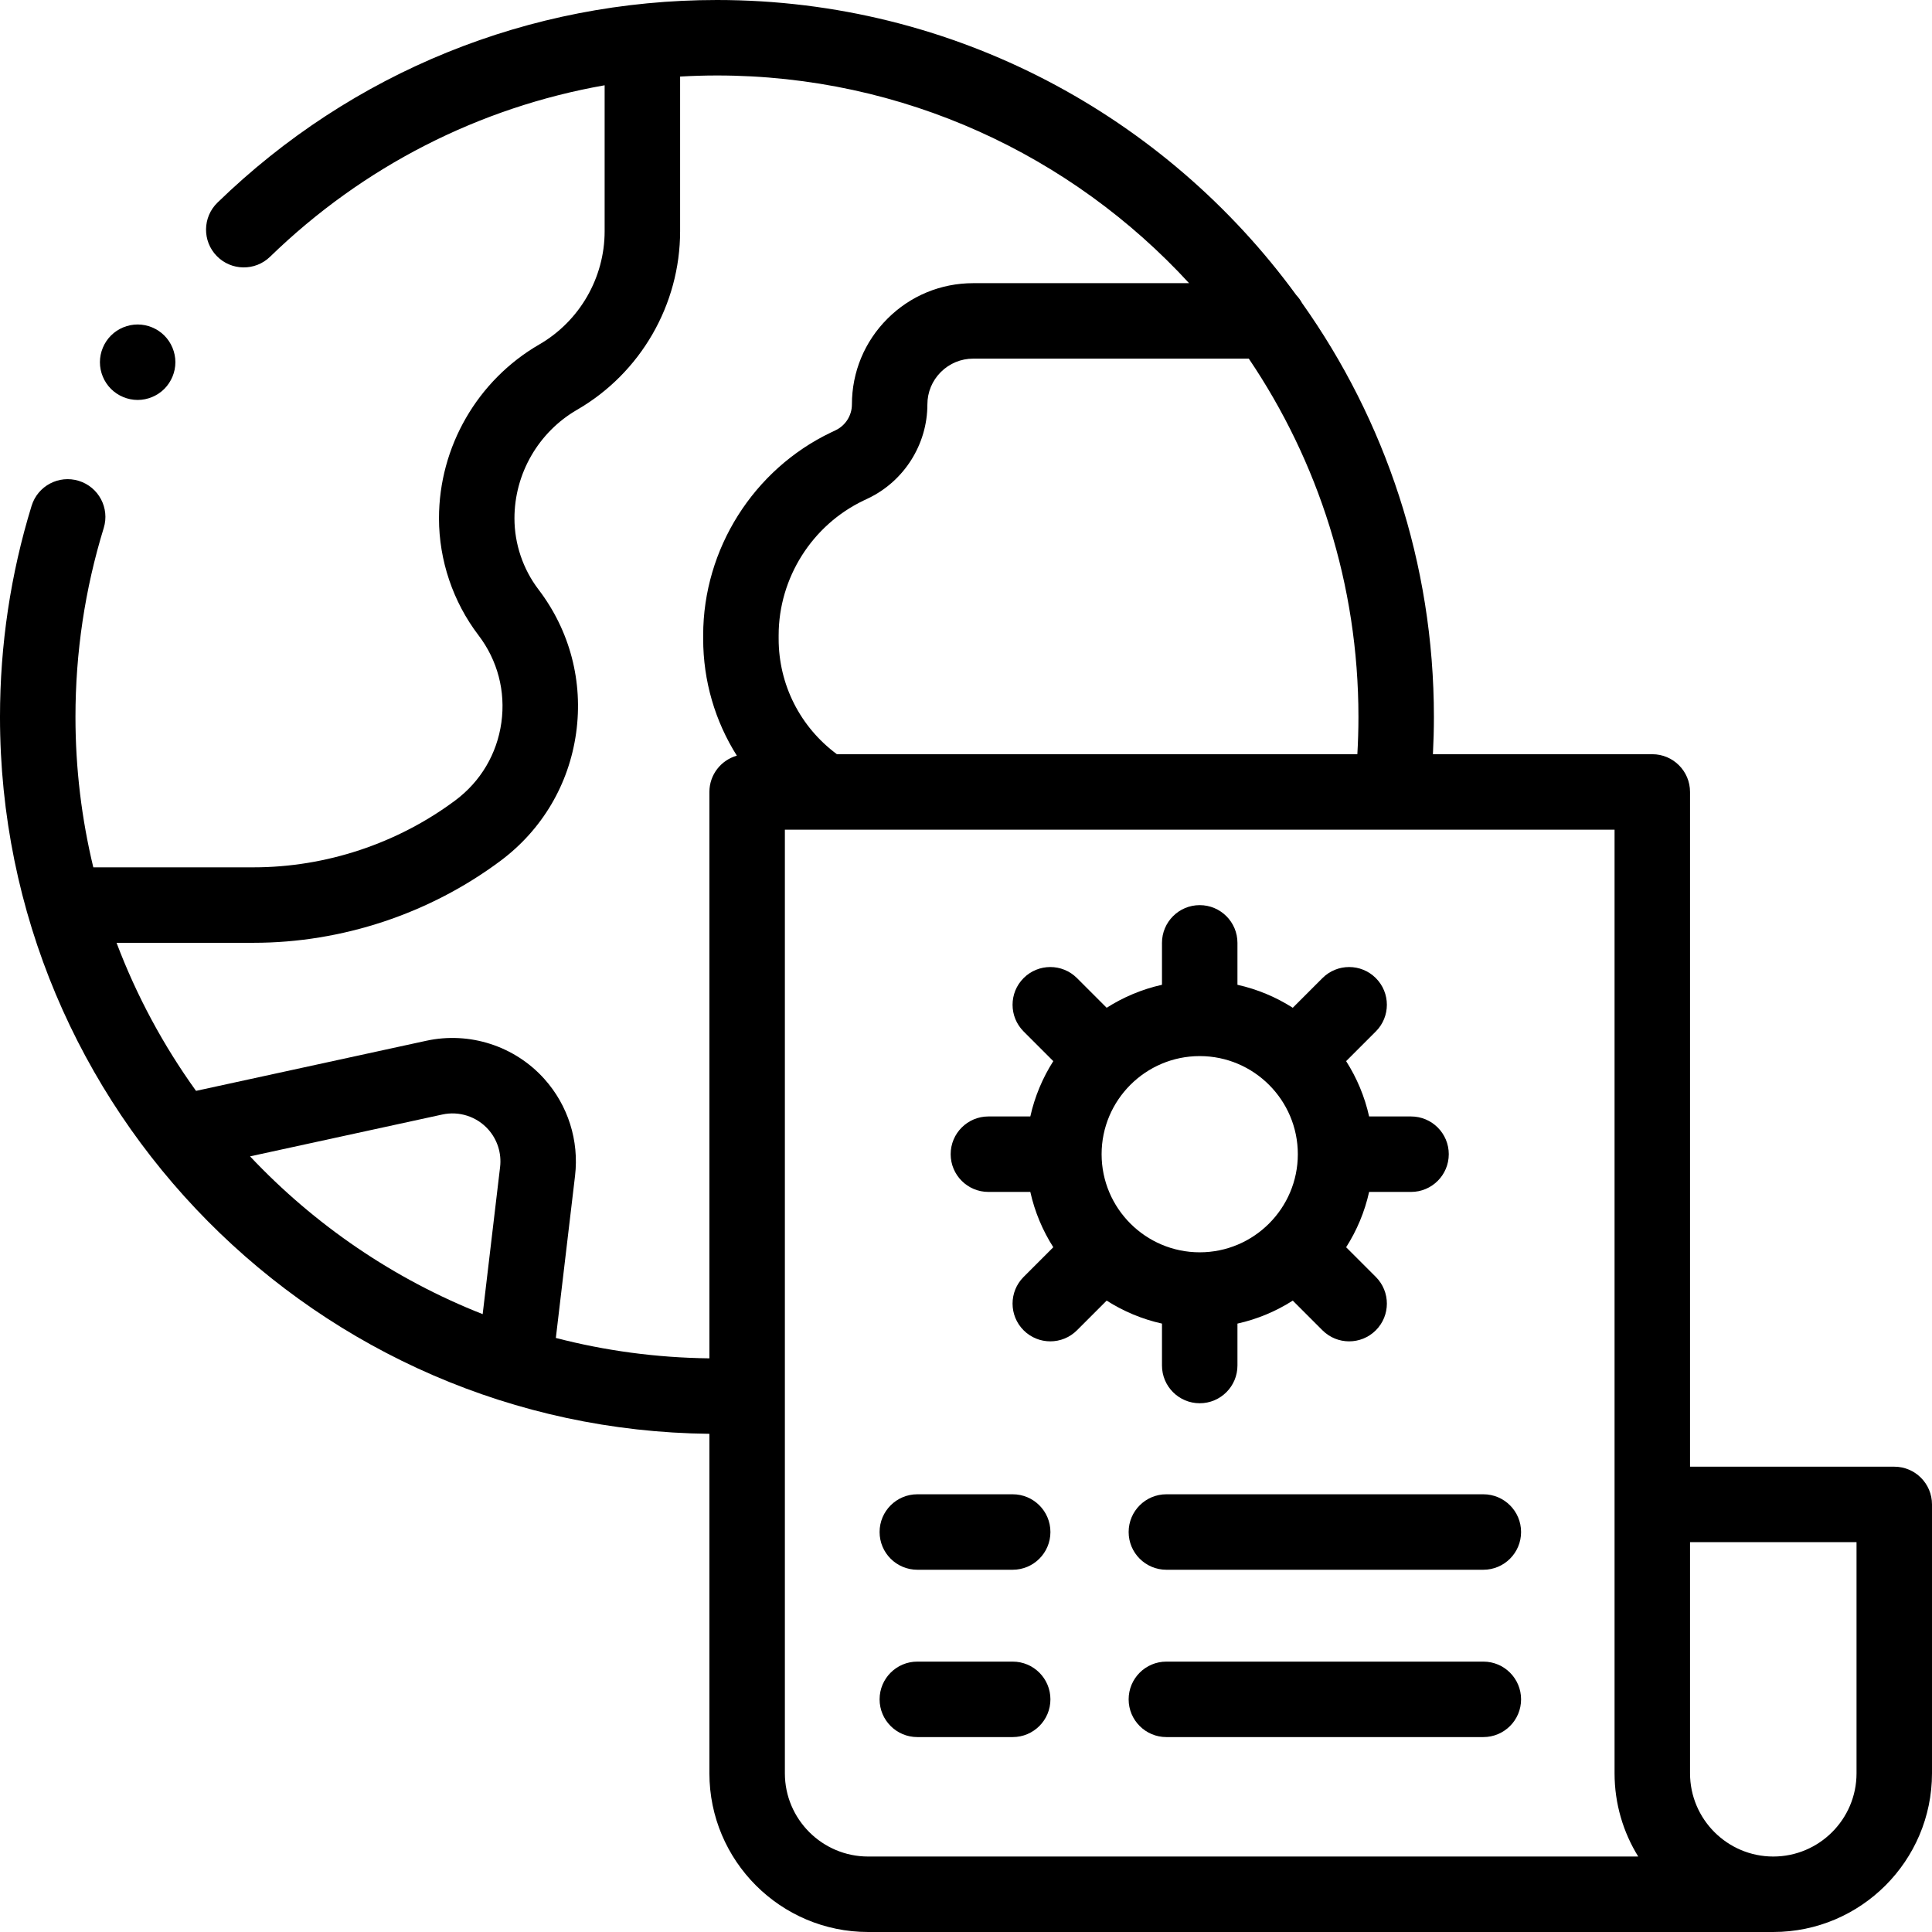
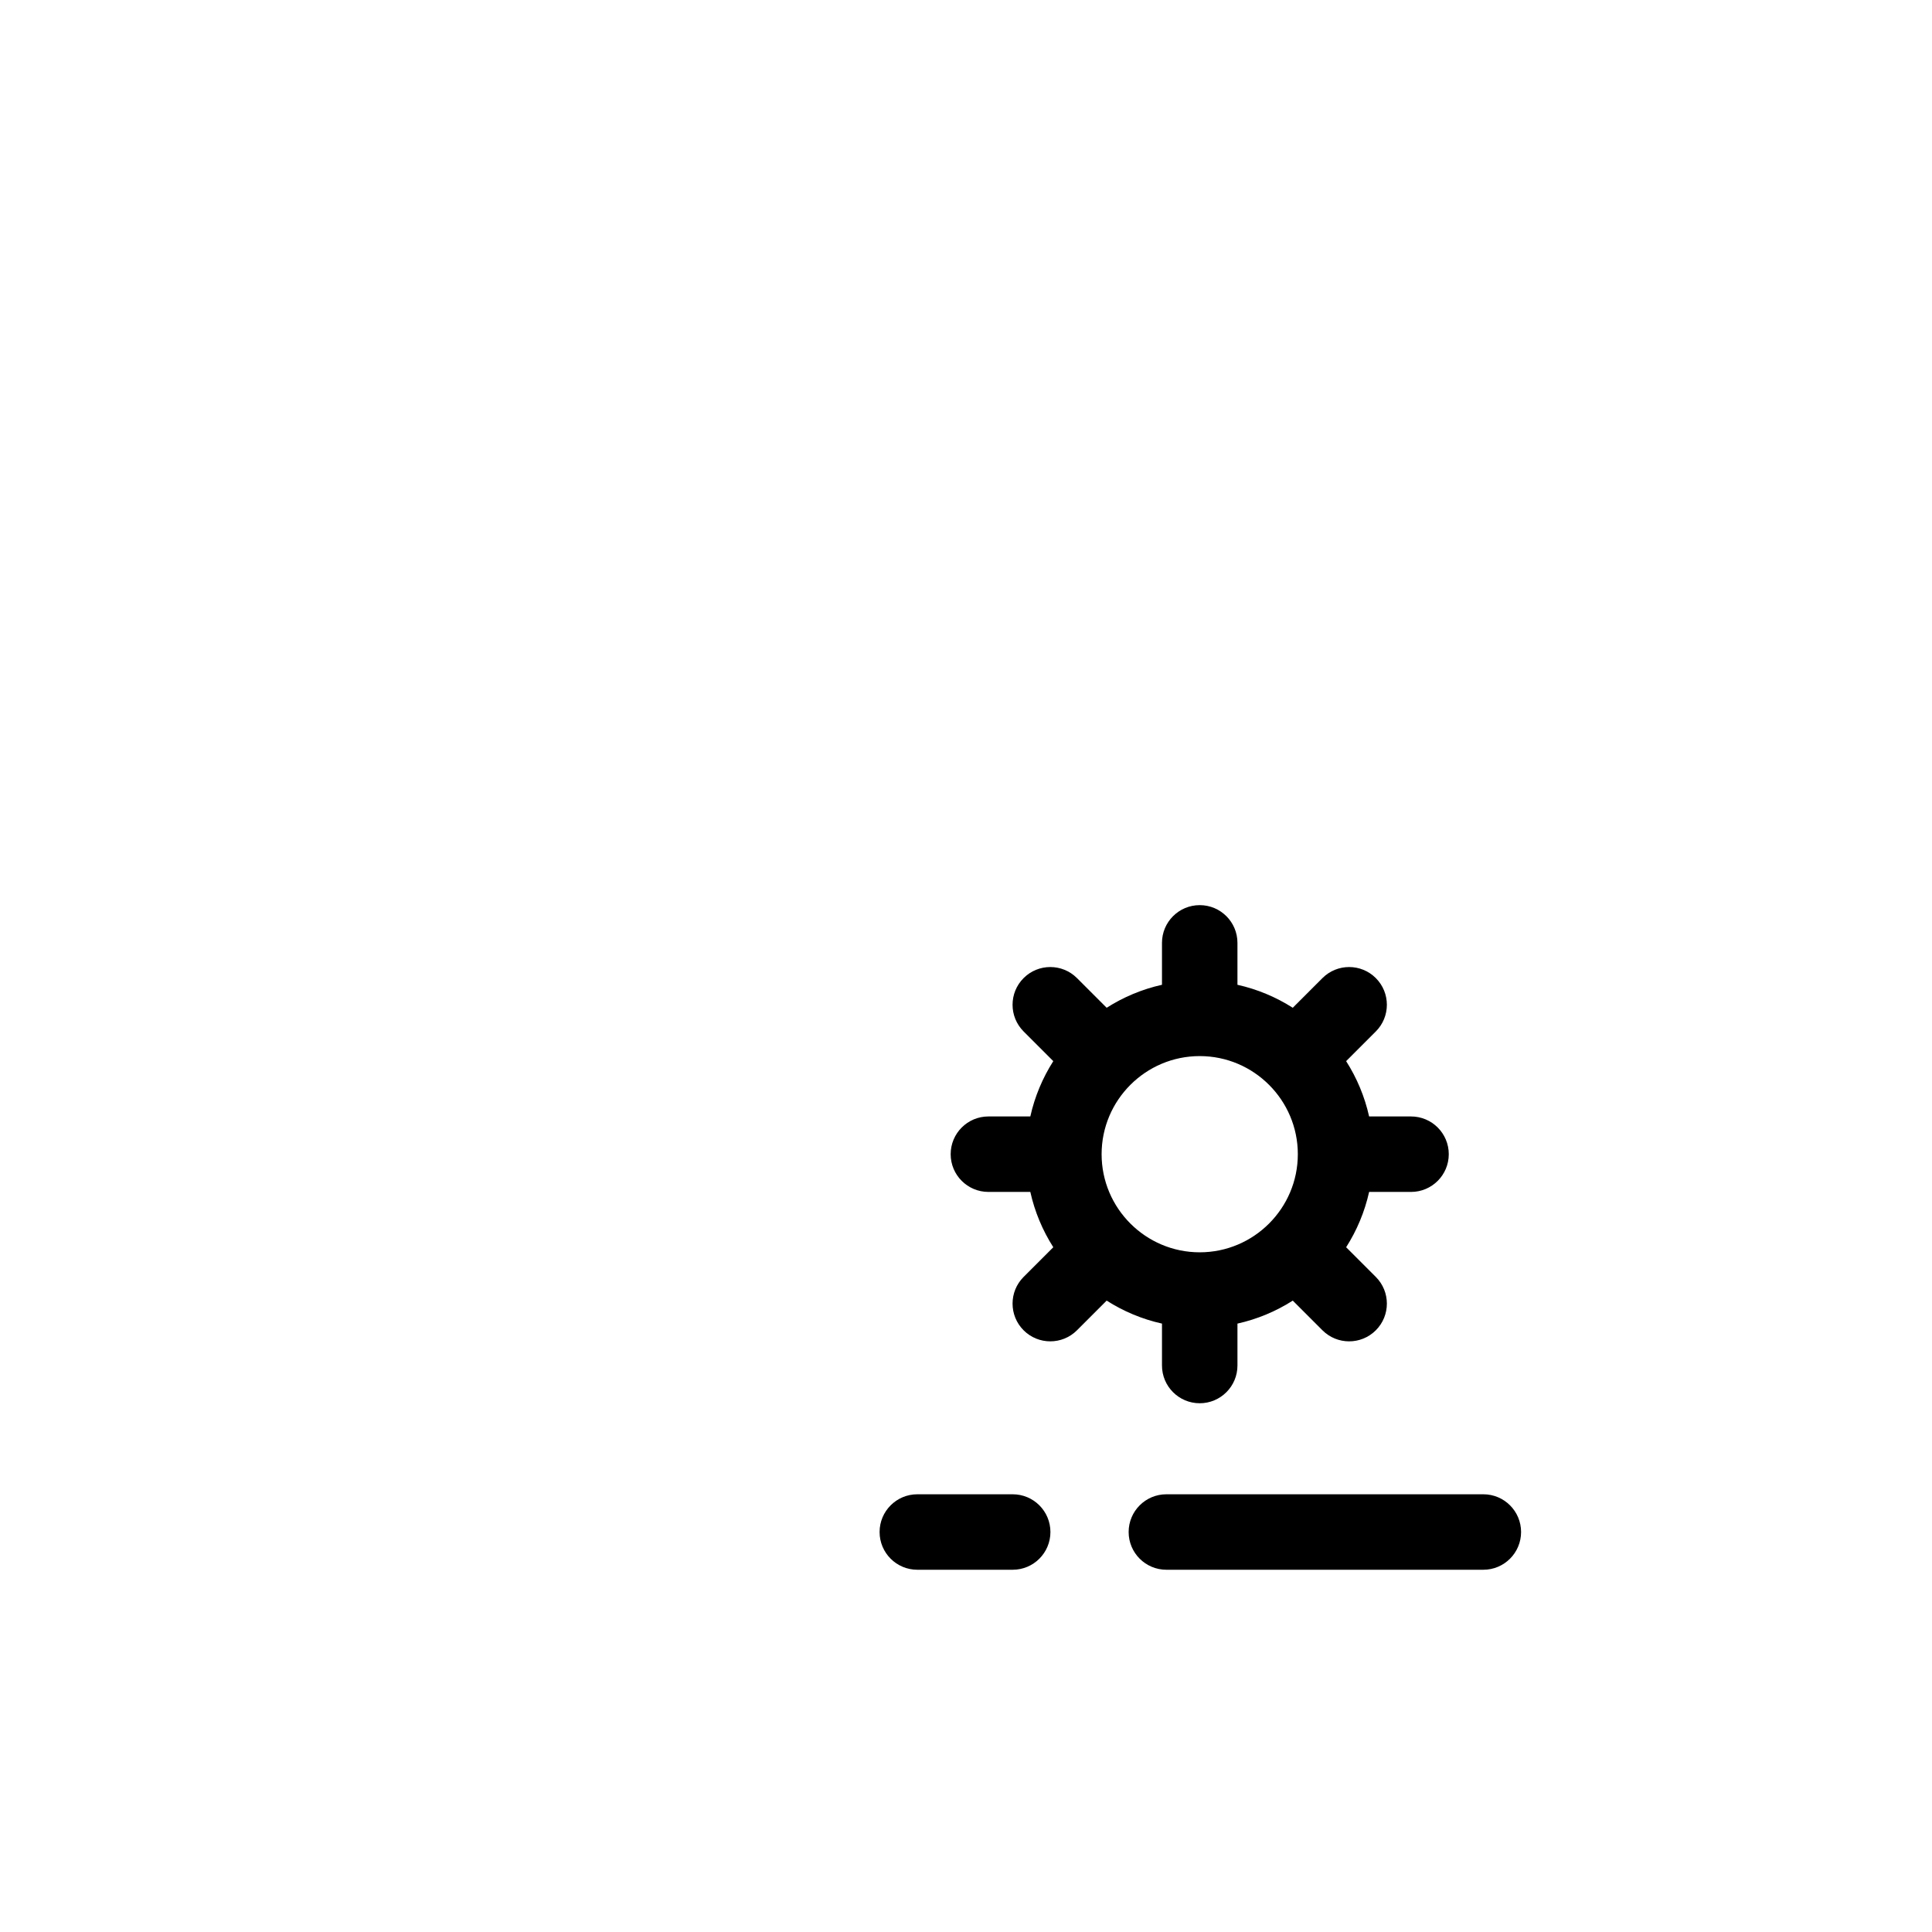
<svg xmlns="http://www.w3.org/2000/svg" id="Capa_1" height="512" viewBox="0 0 512 512" width="512">
  <g id="XMLID_1391_">
    <g id="XMLID_2548_">
      <g id="XMLID_194_">
-         <path id="XMLID_638_" d="m502 388.688h-54.125v-178.813c0-5.523-4.477-10-10-10h-58.136c.169-3.29.261-6.588.261-9.875 0-40.831-12.949-78.694-34.952-109.701-.413-.765-.929-1.464-1.519-2.092-34.586-47.368-90.52-78.207-153.529-78.207-49.708 0-96.716 19.068-132.365 53.692-3.962 3.849-4.054 10.18-.206 14.141 3.849 3.964 10.179 4.055 14.141.207 24.67-23.961 55.421-39.586 88.666-45.441v38.674c0 12.336-6.634 23.834-17.313 30.008-16.399 9.482-26.587 27.141-26.587 46.084 0 11.128 3.717 22.13 10.465 30.979 5.072 6.65 7.227 14.875 6.067 23.157-1.159 8.283-5.49 15.601-12.194 20.602-15.338 11.445-34.327 17.748-53.467 17.748h-42.478c-3.083-12.787-4.729-26.13-4.729-39.851 0-17.072 2.521-33.918 7.491-50.071 1.625-5.278-1.338-10.875-6.616-12.499-5.28-1.628-10.875 1.338-12.499 6.616-5.558 18.06-8.376 36.887-8.376 55.954 0 104.098 84.152 188.896 188 189.975v89.963c0 23.193 18.869 42.062 42.062 42.062h239.875c23.194 0 42.063-18.869 42.063-42.062v-71.25c0-5.523-4.477-10-10-10zm-142.288-188.813h-137.924c-9.718-7.195-15.444-18.435-15.438-30.597l.001-.948c.007-15.157 8.851-29.169 22.532-35.697l1.19-.567c9.534-4.549 15.694-14.313 15.694-24.877 0-3.244 1.263-6.295 3.558-8.589 2.294-2.294 5.344-3.558 8.588-3.558h73.032c18.337 27.132 29.055 59.817 29.055 94.958 0 3.288-.1 6.587-.288 9.875zm-293.447 106.571 50.954-11.088c4.454-.974 9.111.536 12.156 3.932 2.435 2.715 3.585 6.349 3.156 9.971l-4.618 39c-23.566-9.279-44.57-23.679-61.648-41.815zm81.04 48.122 5.086-42.956c1.105-9.325-1.857-18.684-8.126-25.674-7.837-8.743-19.834-12.622-31.301-10.124l-61.014 13.277c-8.643-12.007-15.757-25.183-21.062-39.24h36.32c23.421 0 46.657-7.713 65.427-21.719 11.018-8.221 18.135-20.245 20.041-33.858s-1.636-27.13-9.972-38.06c-4.106-5.384-6.368-12.078-6.368-18.85 0-11.826 6.36-22.85 16.598-28.77 16.84-9.736 27.302-27.869 27.302-47.322v-40.985c3.24-.183 6.495-.287 9.764-.287 49.449 0 94.028 21.228 125.12 55.042h-57.209c-8.586 0-16.659 3.344-22.731 9.416-6.072 6.071-9.416 14.145-9.415 22.73 0 2.898-1.69 5.578-4.307 6.826l-1.19.568c-20.594 9.827-33.907 30.92-33.918 53.727l-.001.964c-.005 11.189 3.163 21.868 8.925 30.987-4.197 1.188-7.275 5.038-7.275 9.614v150.1c-14.033-.162-27.666-2.023-40.694-5.406zm60.695 115.37v-250.063h219.875v250.062c0 8.086 2.299 15.644 6.27 22.062h-204.083c-12.165.001-22.062-9.896-22.062-22.061zm284 0c0 12.165-9.897 22.062-22.062 22.062s-22.062-9.897-22.062-22.062v-61.25h44.124z" />
        <path id="XMLID_679_" d="m268.373 396h-25.271c-5.523 0-10 4.478-10 10s4.477 10 10 10h25.271c5.523 0 10-4.478 10-10s-4.477-10-10-10z" />
        <path id="XMLID_685_" d="m393.102 396h-84c-5.523 0-10 4.478-10 10s4.477 10 10 10h84c5.523 0 10-4.478 10-10s-4.477-10-10-10z" />
-         <path id="XMLID_687_" d="m268.373 440.344h-25.271c-5.523 0-10 4.477-10 10 0 5.522 4.477 10 10 10h25.271c5.523 0 10-4.478 10-10 0-5.523-4.477-10-10-10z" />
-         <path id="XMLID_688_" d="m393.102 440.344h-84c-5.523 0-10 4.477-10 10 0 5.522 4.477 10 10 10h84c5.523 0 10-4.478 10-10 0-5.523-4.477-10-10-10z" />
-         <path id="XMLID_689_" d="m36.48 105.99c2.63 0 5.21-1.07 7.07-2.931 1.86-1.87 2.93-4.439 2.93-7.069 0-2.631-1.07-5.21-2.93-7.07s-4.44-2.93-7.07-2.93-5.21 1.069-7.07 2.93c-1.86 1.86-2.93 4.439-2.93 7.07 0 2.63 1.07 5.21 2.93 7.069 1.86 1.861 4.44 2.931 7.07 2.931z" />
        <path id="XMLID_1441_" d="m307.938 350.767v11.108c0 5.522 4.477 10 10 10s10-4.478 10-10v-11.108c5.285-1.177 10.228-3.264 14.659-6.091l7.868 7.867c1.953 1.952 4.512 2.929 7.071 2.929s5.119-.977 7.071-2.929c3.905-3.906 3.905-10.237 0-14.143l-7.867-7.867c2.826-4.432 4.914-9.374 6.091-14.66h11.108c5.523 0 10-4.478 10-10s-4.477-10-10-10h-11.109c-1.177-5.285-3.264-10.228-6.091-14.66l7.867-7.867c3.905-3.905 3.906-10.236 0-14.143-3.904-3.903-10.236-3.904-14.142 0l-7.868 7.867c-4.432-2.826-9.374-4.914-14.659-6.091v-11.108c0-5.523-4.477-10-10-10s-10 4.477-10 10v11.108c-5.285 1.177-10.228 3.264-14.659 6.091l-7.867-7.867c-3.905-3.904-10.237-3.904-14.143 0-3.905 3.905-3.905 10.237 0 14.143l7.867 7.867c-2.826 4.431-4.914 9.374-6.09 14.659h-11.108c-5.523 0-10 4.478-10 10s4.477 10 10 10h11.108c1.177 5.285 3.264 10.228 6.09 14.659l-7.867 7.867c-3.905 3.905-3.905 10.237 0 14.143 1.953 1.952 4.512 2.929 7.071 2.929s5.119-.977 7.071-2.929l7.867-7.867c4.433 2.829 9.375 4.917 14.661 6.093zm10-70.892c14.336 0 26 11.663 26 26s-11.664 26-26 26-26-11.663-26-26 11.663-26 26-26z" />
      </g>
    </g>
  </g>
</svg>